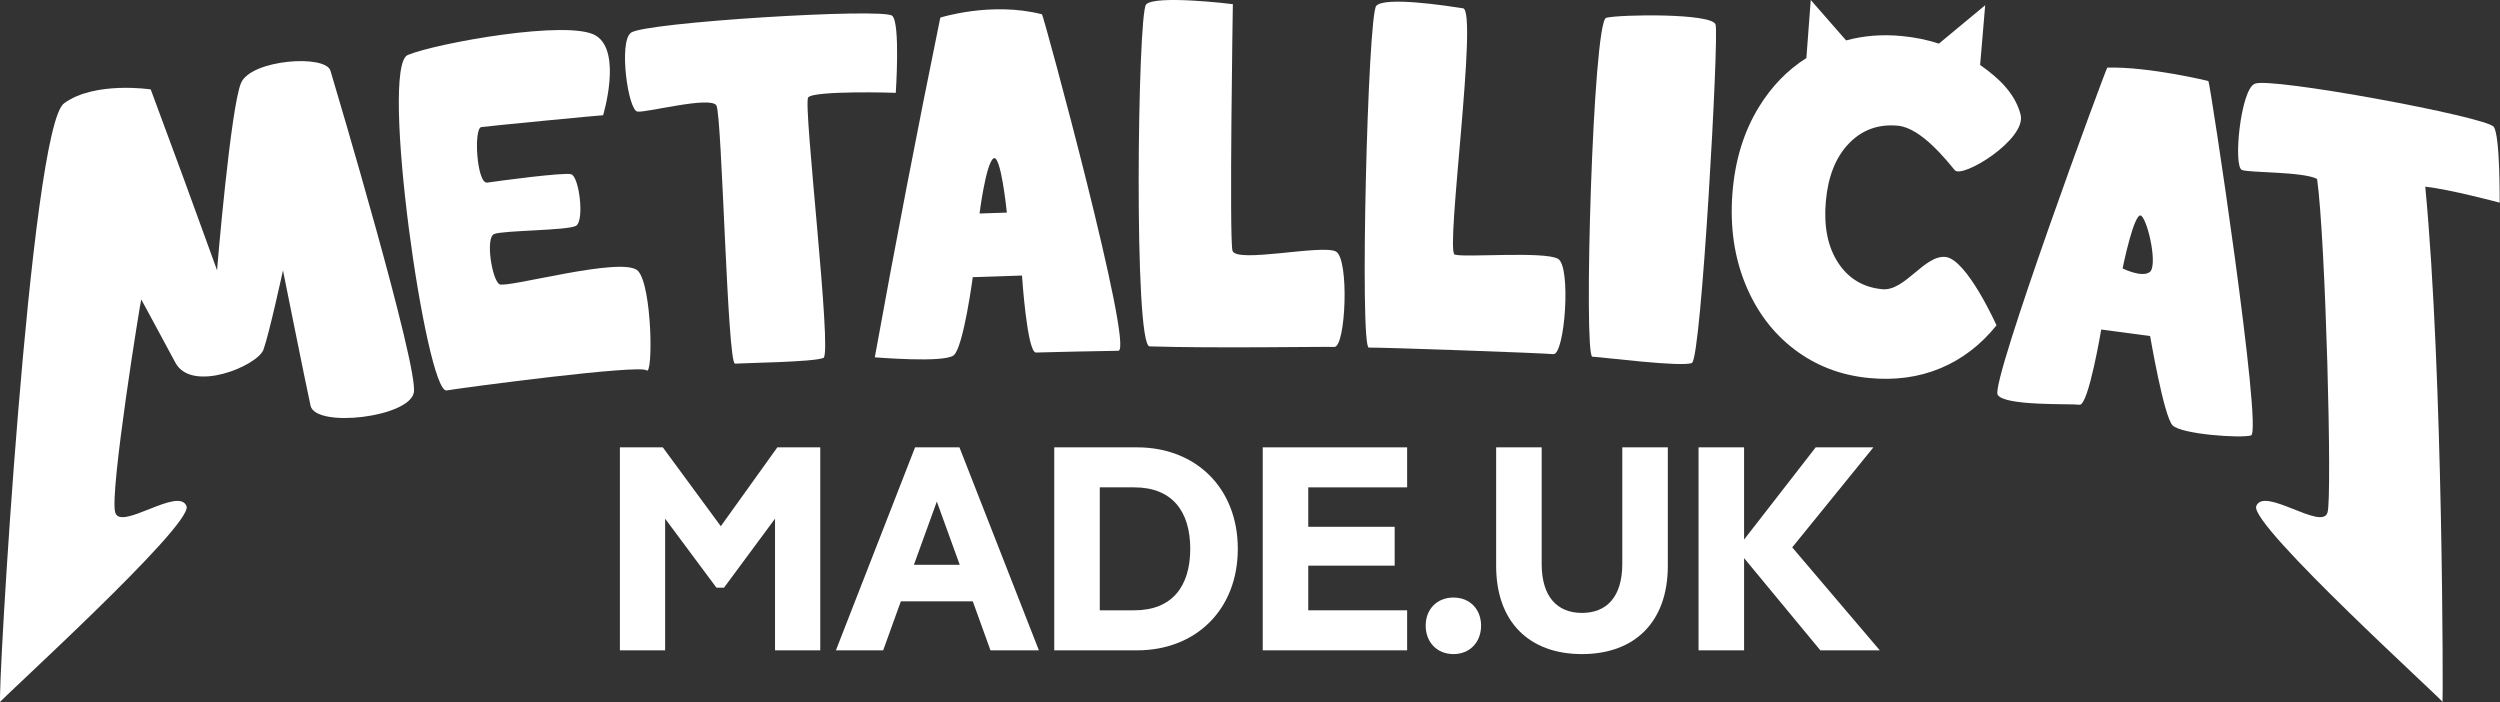
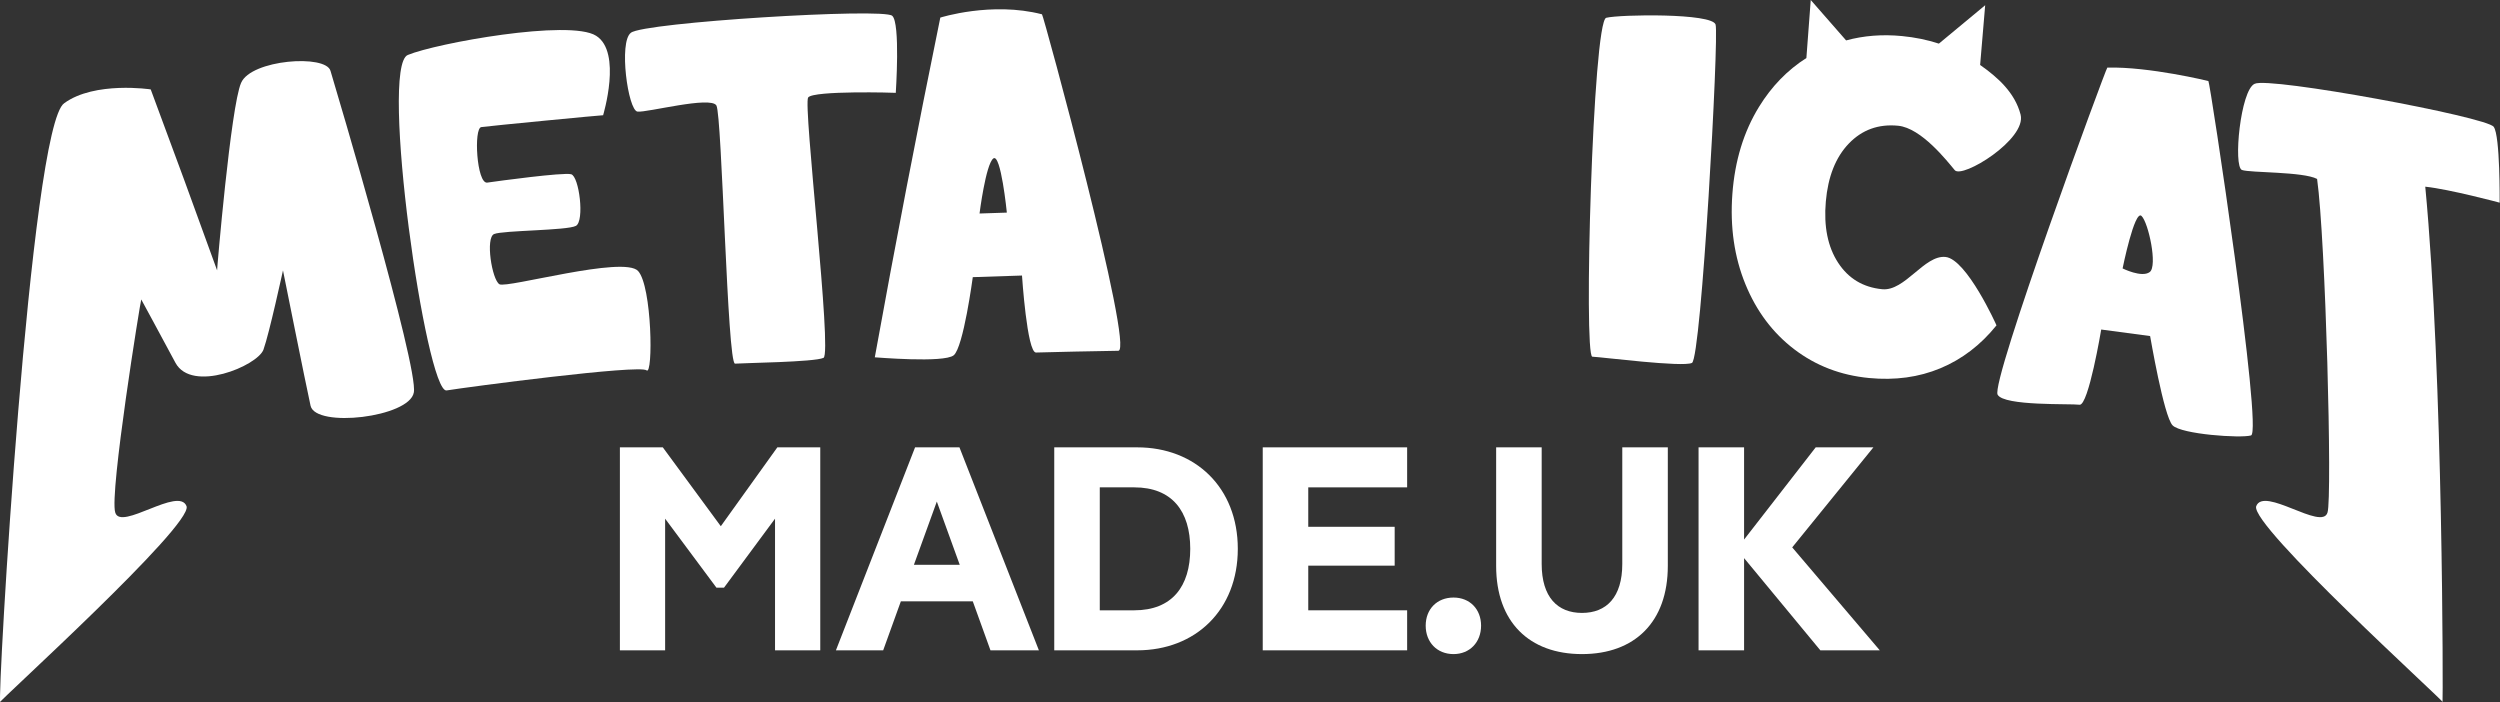
<svg xmlns="http://www.w3.org/2000/svg" width="100%" height="100%" viewBox="0 0 1954 549" version="1.1" xml:space="preserve" style="fill-rule:evenodd;clip-rule:evenodd;stroke-linejoin:round;stroke-miterlimit:2;">
  <rect x="0" y="0" width="1954" height="549" fill="#333333" stroke="none" />
  <path d="M188.423,64.816c-8.037,18.234 -18.922,146.516 -18.734,146.506c-17.028,-47.212 -34.325,-94.359 -51.888,-141.437c0.041,-0.038 -43.781,-6.588 -67.55,10.737c-26.69,17.4 -52.625,468.213 -50.078,468.035c-1.175,-0.657 150.166,-137.635 145.666,-152.919c-5.828,-15.997 -51.55,19.509 -55.766,4.84c-4.703,-14.731 19.922,-166.528 20.322,-166.525c0.003,-0.003 13.875,25.469 26.713,49.454c12.828,23.89 64.087,2.437 68.812,-10.219c4.594,-12.731 15.222,-61.938 15.263,-61.938c0.025,-0.003 17.625,88.063 21.559,105.794c4,17.566 77.184,9.103 80.7,-10.344c3.916,-19.69 -61.15,-238.203 -65.087,-251.297c-3.413,-13.29 -62.154,-9.018 -69.932,9.313" style="fill:#fff;fill-rule:nonzero;" />
  <path d="M390.374,222.184c-5.897,-3.553 -11.103,-36.44 -4.157,-39.268c6.95,-2.903 57.063,-2.685 63.935,-6.385c6.872,-3.775 2.528,-38.853 -3.788,-40.353c-6.315,-1.572 -57.265,5.331 -65.525,6.55c-8.265,1.144 -10.772,-42.744 -4.603,-43.403c6.138,-0.881 95.16,-9.469 95.175,-9.256c-0.062,0.003 15,-49.3 -5.494,-62.11c-20.587,-13.115 -124.993,5.779 -147.165,15c-22.366,8.932 14.312,264.266 30.265,262.216c16.104,-2.634 151.041,-20.462 156.35,-15.694c5.216,4.25 4.31,-65.722 -6.631,-77.656c-11.031,-12.187 -102.562,13.672 -108.362,10.359" style="fill:#fff;fill-rule:nonzero;" />
  <path d="M700.144,72.564c-0.022,0 3.703,-54.787 -2.797,-60.209c-6.512,-6.394 -194.634,5.166 -204.231,13.266c-9.685,7.115 -2.247,60.675 5.147,61.618c7.381,0.869 57.159,-12.362 61.675,-4.8c4.406,7.497 8.54,202.225 14.562,201.788c5.953,-0.525 62.303,-1.2 69.156,-4.534c6.941,-3.435 -16.093,-198.072 -12.003,-203.519c4.197,-5.572 68.507,-3.722 68.491,-3.61" style="fill:#fff;fill-rule:nonzero;" />
  <path d="M765.611,166.879c-0.012,0 4.844,-38.384 10.744,-42.997c5.9,-4.612 10.606,42.291 10.597,42.291c-7.116,0.222 -14.228,0.456 -21.341,0.706m-30.665,-153.116c-18.097,88.429 -35.163,176.941 -51.203,265.522c0.022,-0.081 53.993,4.616 61.672,-1.584c7.65,-6.297 14.89,-61.075 14.915,-61.075c12.822,-0.469 25.641,-0.888 38.463,-1.263c0.006,0.004 3.947,60.372 10.956,60.179c7.028,-0.254 52.453,-1.26 64.35,-1.375c12.756,-0.285 -58.713,-263.125 -59.678,-262.985c-39.325,-10.162 -79.519,2.572 -79.475,2.581" style="fill:#fff;fill-rule:nonzero;" />
  <path d="M1680.23,212.638c-6.256,4.647 -21.2,-2.843 -21.206,-2.837c-0.01,-0.003 9.362,-46.2 14.784,-41.019c5.431,5.175 12.703,39.206 6.422,43.856m-33.134,-159.806c-0.838,-0.206 -91.697,246.463 -85.716,255.706c5.169,8.985 56.997,6.822 64.006,7.804c6.966,0.893 16.919,-58.782 16.925,-58.782c12.747,1.657 25.485,3.357 38.222,5.107c0.063,-0 10.647,62.775 17.588,69.821c7.025,6.979 52.99,10.154 61.268,7.857c9.404,-2.353 -32.112,-277 -33.309,-276.991c0.022,-0.031 -46.266,-11.337 -78.984,-10.522" style="fill:#fff;fill-rule:nonzero;" />
-   <path d="M1044.17,196.605c-10.607,-5.862 -78.378,9.528 -80.882,-0.74c-2.556,-10.397 0.285,-192.597 0.313,-192.597c0.028,-0.1 -61.478,-7.497 -67.856,0.303c-6.513,7.694 -9.775,267.297 2.837,267.153c50.153,1.606 135.338,0.128 144.341,0.441c8.959,0.156 11.809,-68.835 1.247,-74.56" style="fill:#fff;fill-rule:nonzero;" />
-   <path d="M1217.79,202.325c-10.381,-6.184 -73.697,-0.822 -80.831,-3.365c-7.319,-2.669 18.437,-190.7 6.556,-192.485c-11.987,-1.859 -61.215,-9.44 -67.834,-1.893c-6.678,7.478 -13.066,266.946 -5.828,267.103c7.297,-0.325 135.306,4.19 144.275,5.122c8.95,0.446 14.034,-68.416 3.662,-74.482" style="fill:#fff;fill-rule:nonzero;" />
  <path d="M1255.43,13.9c-10.475,2.465 -17.832,264.509 -10.866,264.89c7.144,0.269 70.591,8.394 77.878,4.86c7.3,-3.653 21.209,-255.475 18.463,-264.447c-2.663,-9.103 -75.016,-7.919 -85.475,-5.303" style="fill:#fff;fill-rule:nonzero;" />
  <path d="M1547.67,50.78c13.933,9.804 27.165,21.642 31.626,38.803c4.919,19.293 -45.628,50.331 -51.463,43.415c-5.887,-7 -26.043,-32.965 -44.278,-34.722c-15.309,-1.484 -28.165,3.172 -38.487,13.897c-10.325,10.735 -16.297,25.869 -18.003,45.353c-1.704,19.494 1.528,35.422 9.603,47.807c8.081,12.393 19.55,19.278 34.493,20.728c17.732,1.728 32.966,-26.975 49.497,-25.213c16.6,1.747 39.878,53.45 39.8,53.46c-12.34,15.328 -26.95,26.481 -43.853,33.531c-16.909,7.05 -35.465,9.565 -55.794,7.609c-22.125,-2.131 -41.525,-9.572 -58.378,-22.412c-16.85,-12.841 -29.593,-29.788 -38.231,-50.932c-8.637,-21.137 -12.084,-44.621 -10.175,-70.478c1.909,-25.84 8.791,-48.575 20.828,-68.134c9.823,-15.969 22.164,-28.707 37.019,-38.152l3.403,-45.34l27.646,31.587c13.745,-3.742 28.303,-4.884 43.626,-3.408c10.264,0.988 19.896,2.965 28.883,5.921l36.189,-30.02l-3.951,46.7Z" style="fill:#fff;" />
  <path d="M1895.59,145.912c18.944,1.984 58.153,12.469 58.141,12.5c-0.019,-0.003 0.475,-52.503 -4.647,-59.266c-4.966,-7.728 -175.697,-39.359 -186.847,-33.64c-11.065,4.722 -16.9,64.756 -9.912,67.356c6.237,2.275 47.868,1.234 58.718,6.994c6.65,47.122 11.96,248.993 8.144,260.722c-4.215,14.671 -49.937,-20.835 -55.765,-4.841c-4.5,15.287 146.837,152.266 145.665,152.919c0.416,0.053 0.575,-255.691 -13.497,-402.744" style="fill:#fff;fill-rule:nonzero;" />
  <path d="M484.506,349.644l33.544,0l45.328,61.647l44.194,-61.647l33.544,0l-0,158.65l-35.356,0l-0,-102.897l-39.888,53.941l-5.894,-0l-40.115,-53.941l-0,102.897l-35.357,0l0,-158.65Z" style="fill:#fff;fill-rule:nonzero;" />
  <path d="M714.315,441.433l35.809,0l-17.906,-49.409l-17.903,49.409Zm-10.2,28.557l-13.822,38.303l-36.944,-0l61.872,-158.65l34.678,-0l62.097,158.65l-37.847,-0l-13.825,-38.303l-56.209,-0Z" style="fill:#fff;fill-rule:nonzero;" />
  <path d="M859.587,380.92l0,96.097l26.969,-0c29.466,-0 43.741,-18.584 43.741,-48.05c-0,-29.463 -14.275,-48.047 -43.741,-48.047l-26.969,0Zm-35.584,127.372l0,-158.647l64.819,0c45.556,0 78.647,31.503 78.647,79.322c-0,47.822 -33.091,79.325 -78.647,79.325l-64.819,-0Z" style="fill:#fff;fill-rule:nonzero;" />
  <path d="M986.954,349.644l112.866,0l-0,31.275l-77.284,0l-0,30.825l67.537,0l0,30.369l-67.537,-0l-0,34.903l77.284,-0l-0,31.278l-112.866,0l0,-158.65Z" style="fill:#fff;fill-rule:nonzero;" />
  <path d="M1114.32,489.029c-0,-12.919 8.84,-21.985 21.759,-21.985c12.691,0 21.531,9.066 21.531,21.985c0,12.919 -8.84,22.209 -21.531,22.209c-12.919,0 -21.759,-9.29 -21.759,-22.209" style="fill:#fff;fill-rule:nonzero;" />
  <path d="M1267.98,349.644l35.581,0l0,92.697c0,43.741 -25.837,68.897 -67.084,68.897c-41.25,-0 -67.088,-25.156 -67.088,-68.897l0,-92.697l35.585,0l-0,91.109c-0,26.066 12.462,38.304 31.503,38.304c19.037,-0 31.503,-12.238 31.503,-38.304l0,-91.109Z" style="fill:#fff;fill-rule:nonzero;" />
  <path d="M1363.17,349.644l0,72.072l55.979,-72.072l45.103,0l-63.46,78.191l68.444,80.459l-46.459,0l-59.607,-72.072l0,72.072l-35.584,0l0,-158.65l35.584,0Z" style="fill:#fff;fill-rule:nonzero;" />
</svg>